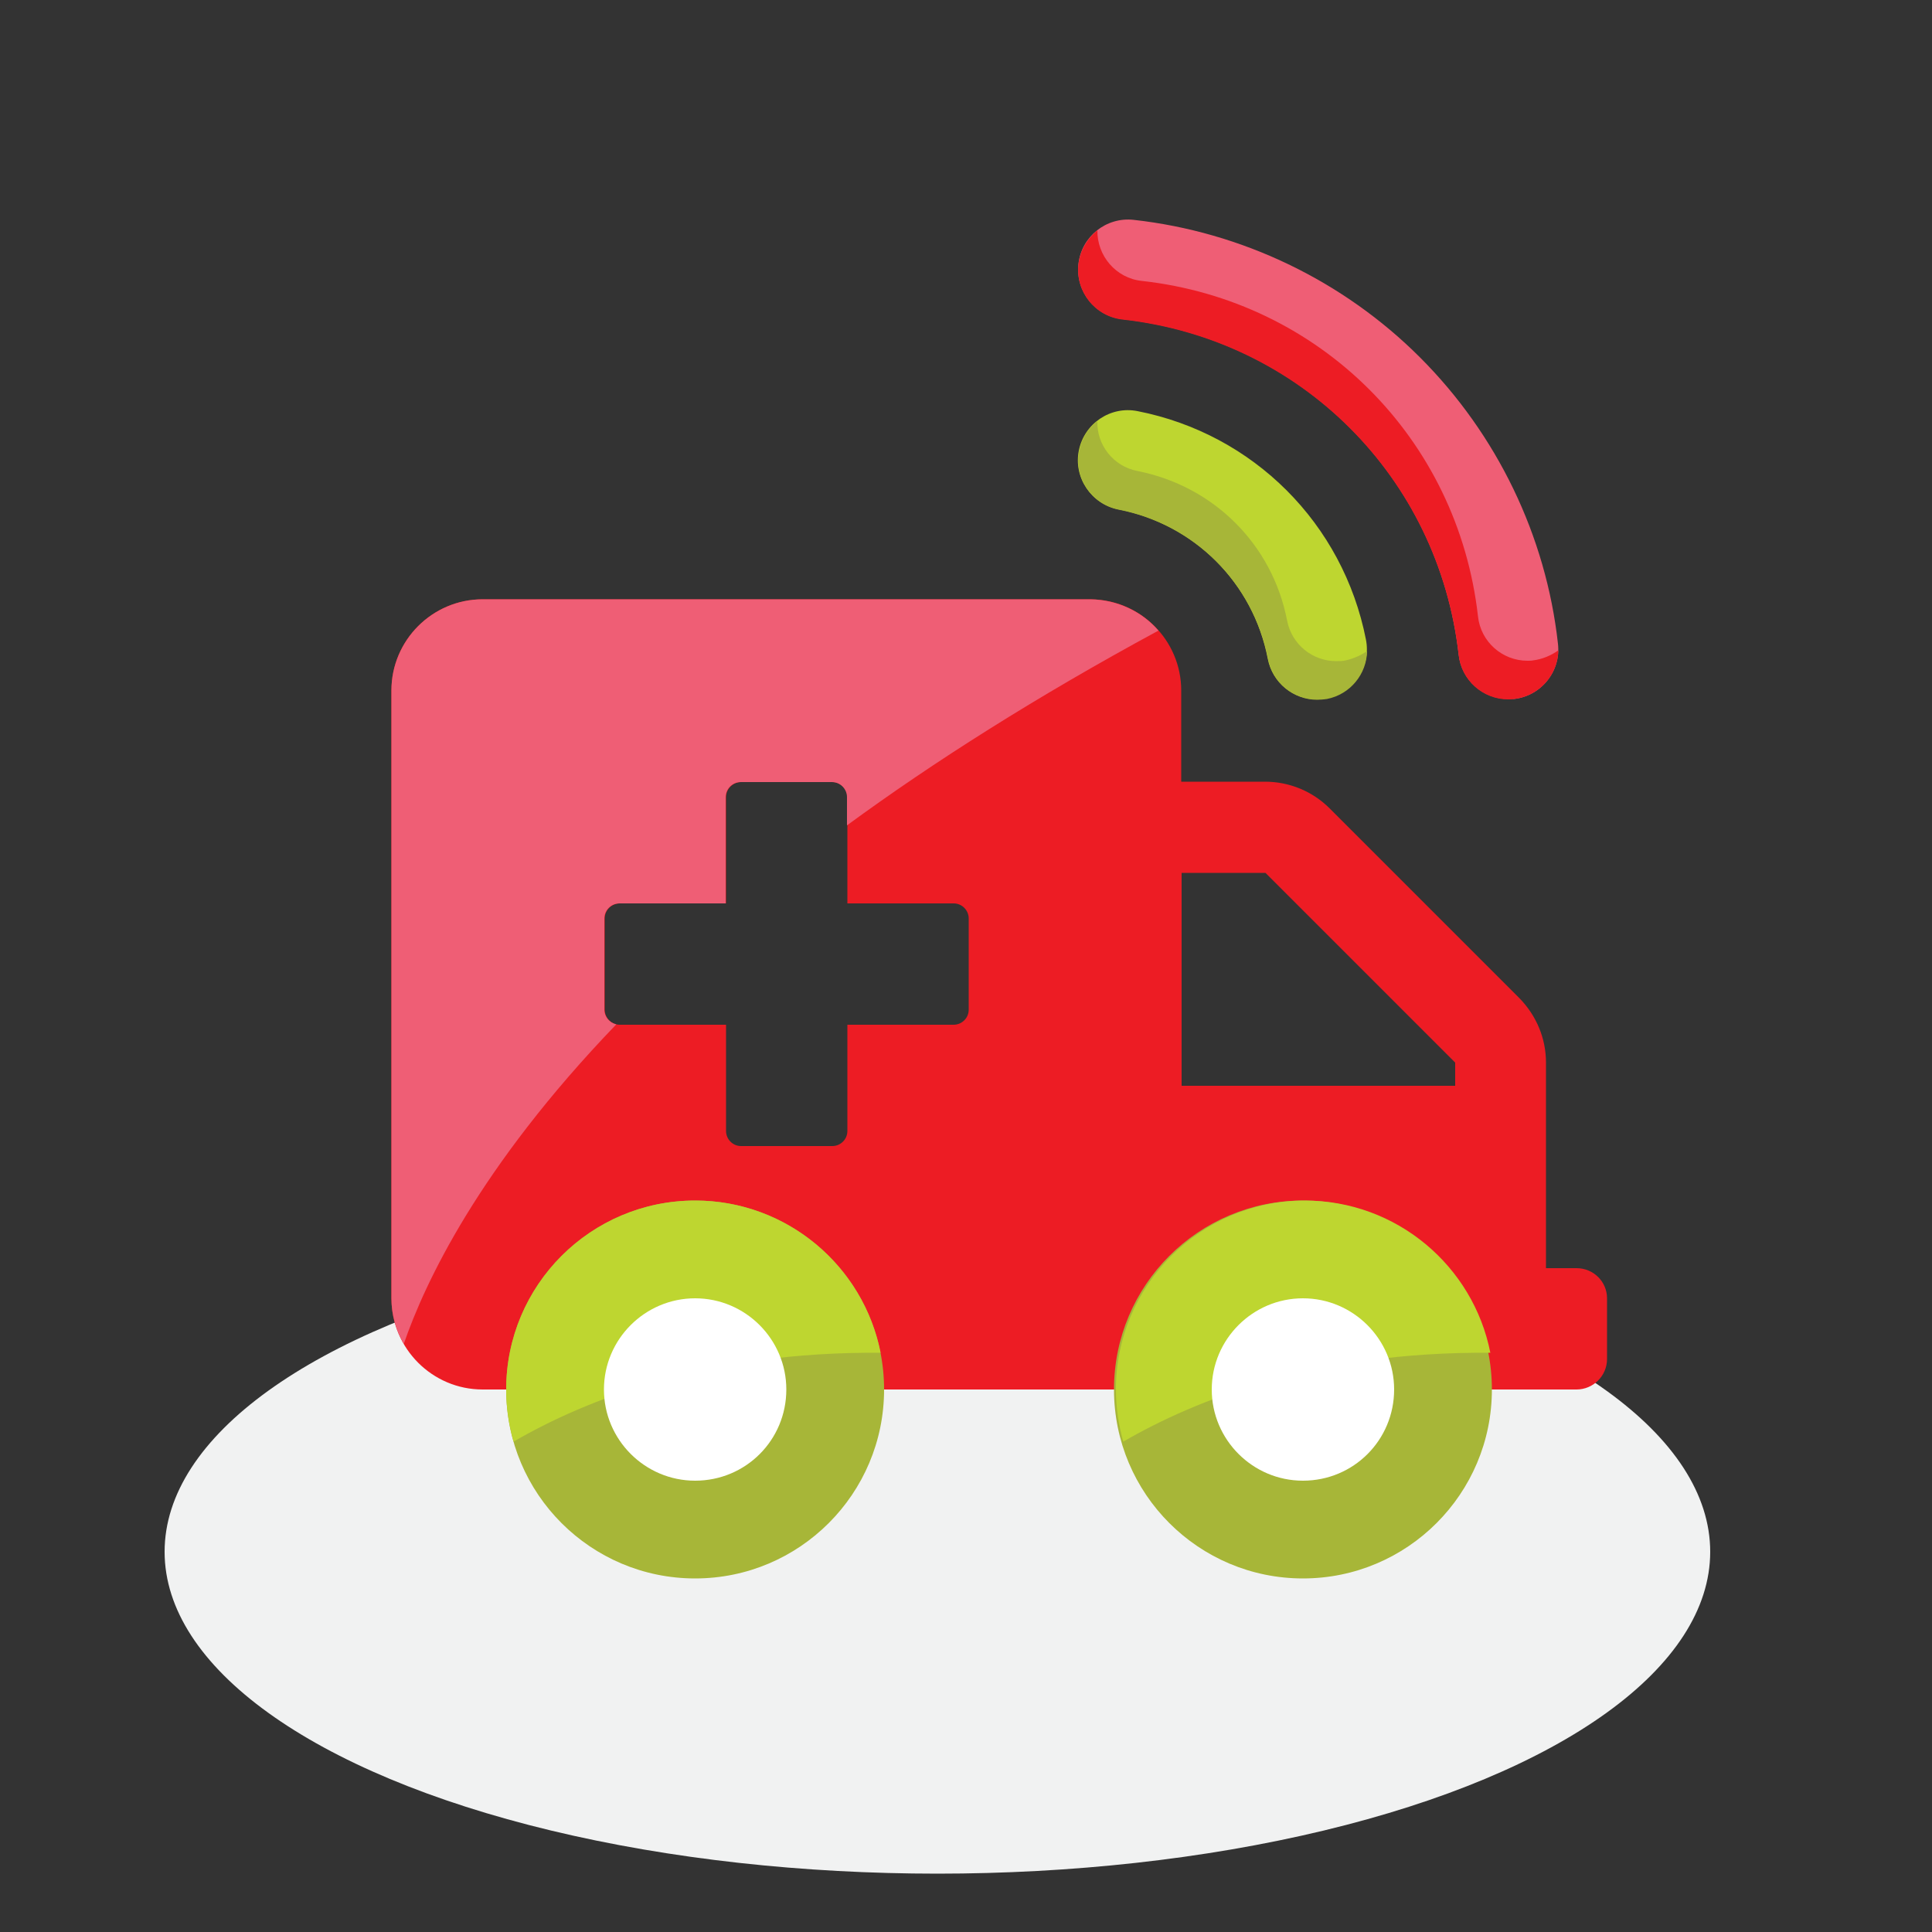
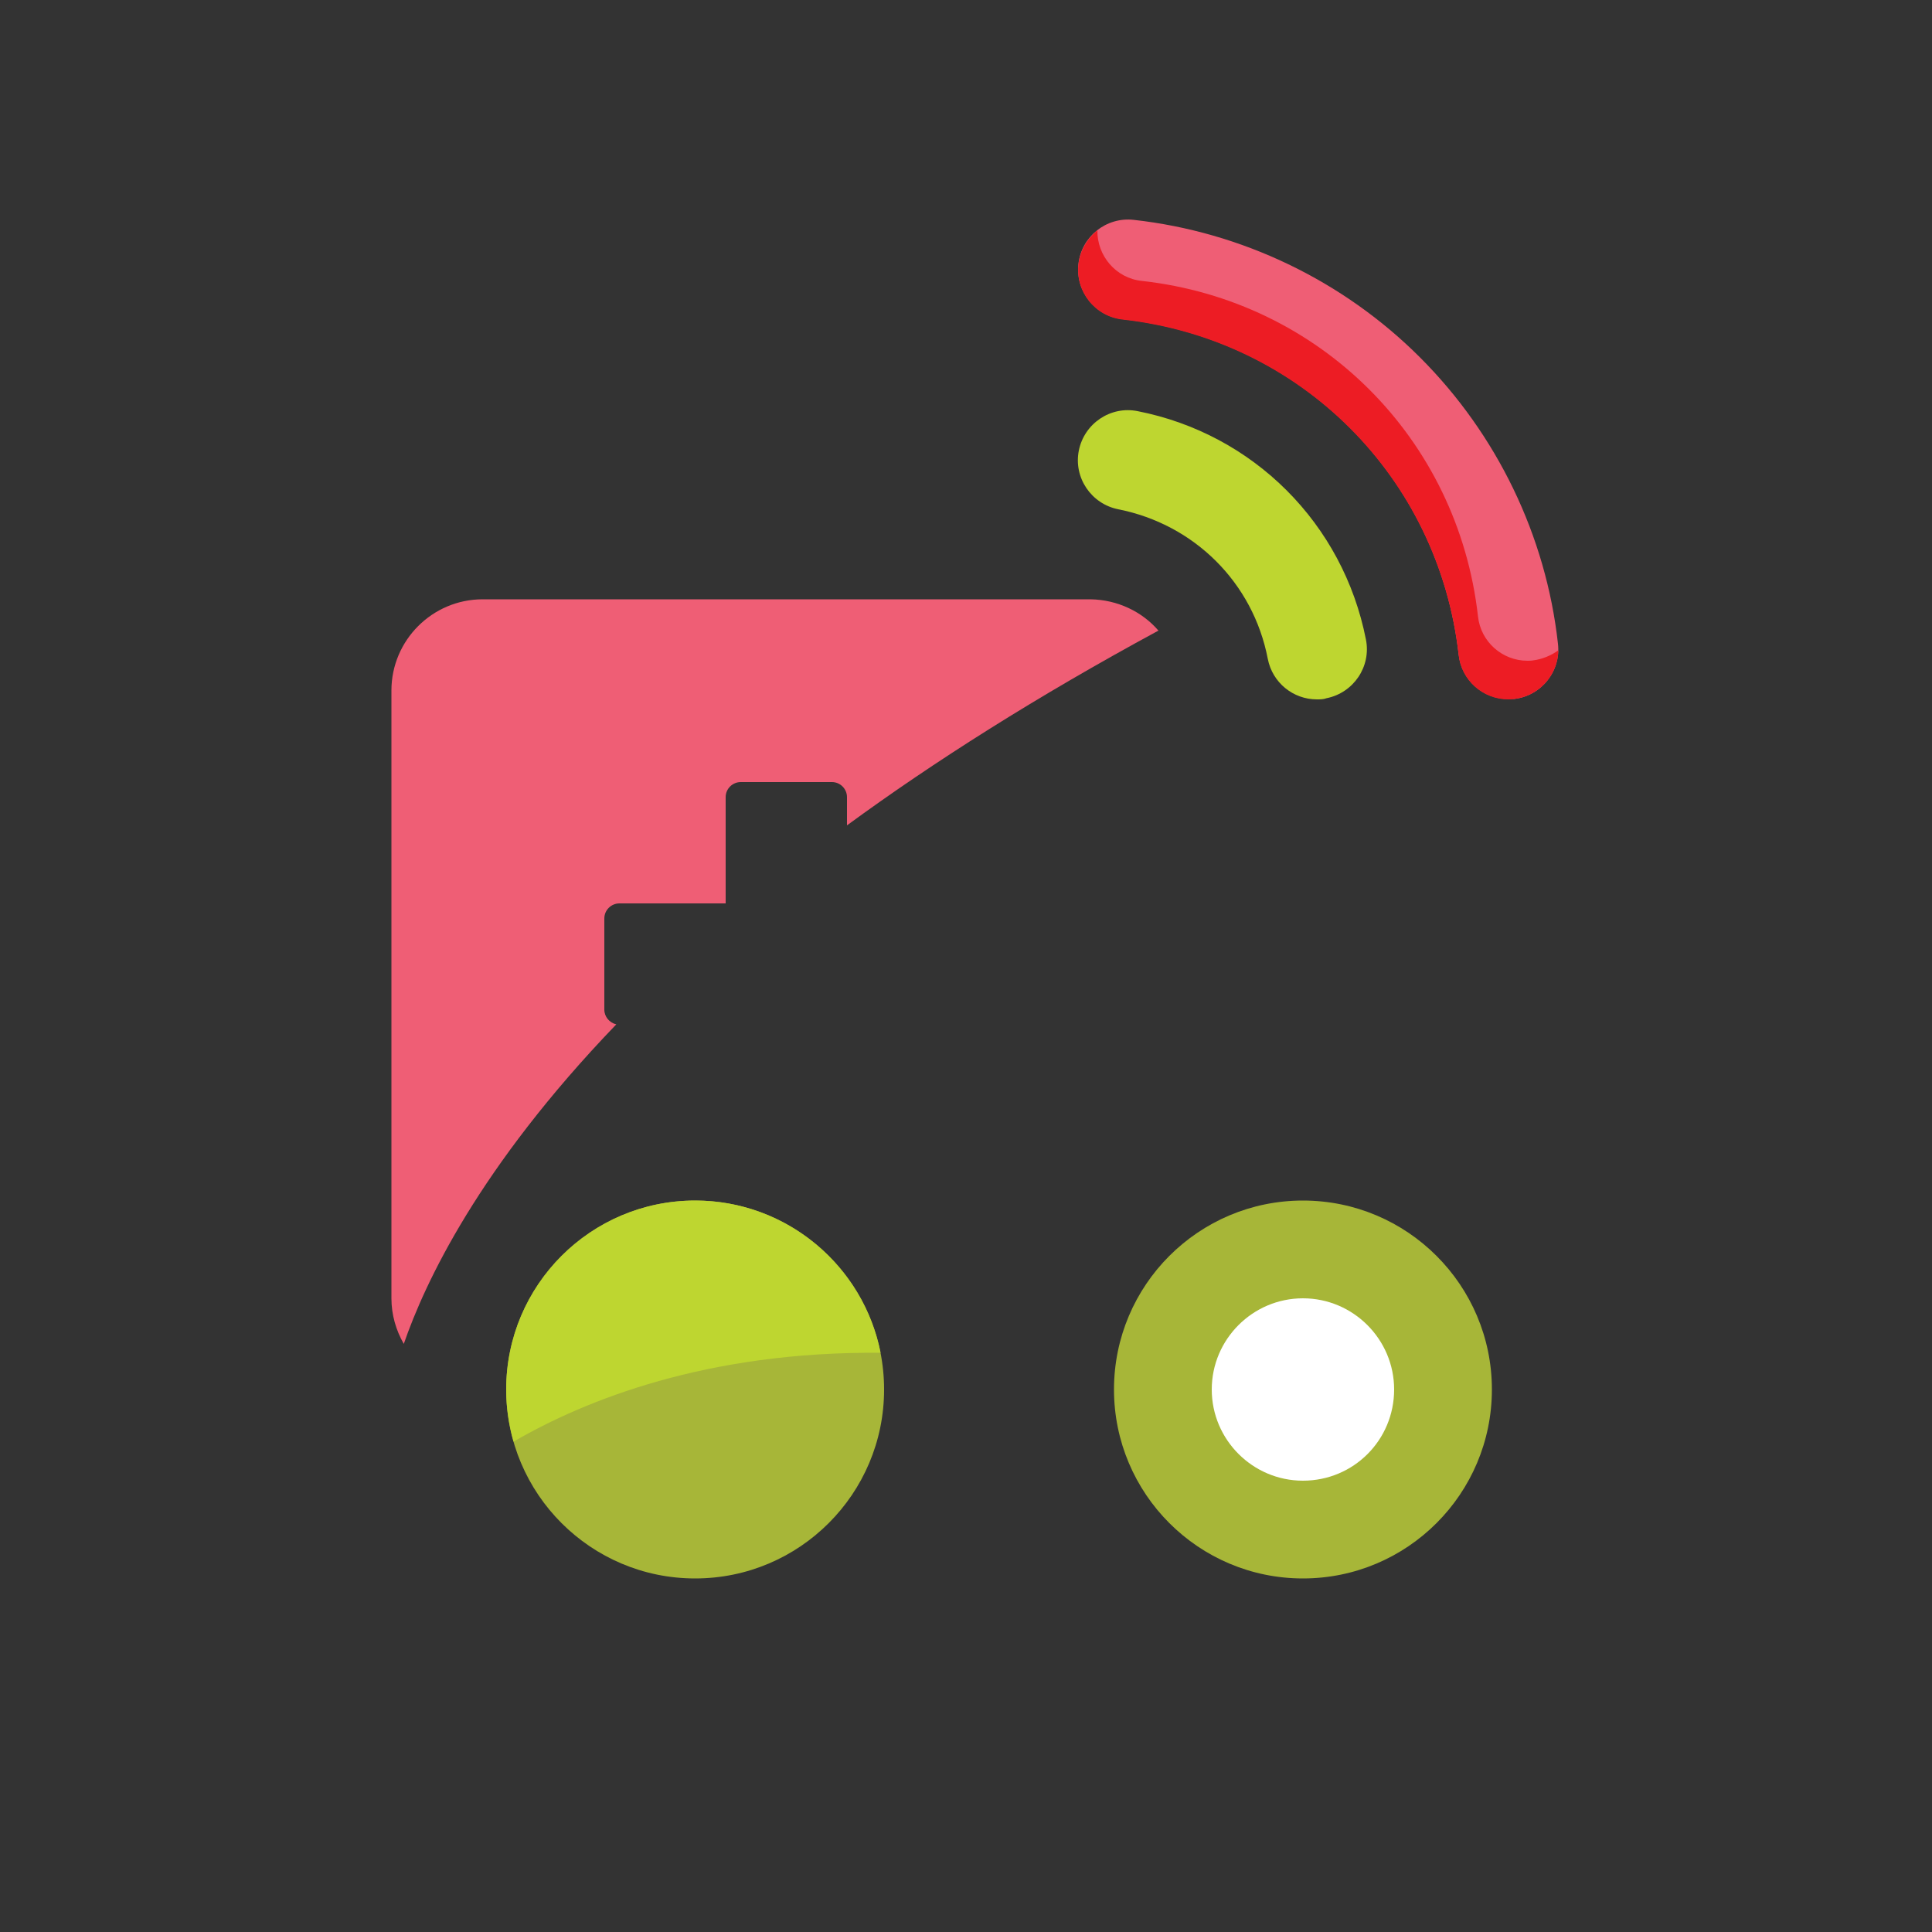
<svg xmlns="http://www.w3.org/2000/svg" version="1.1" id="Layer_1" x="0px" y="0px" viewBox="0 0 500 500" style="enable-background:new 0 0 500 500;" xml:space="preserve">
  <rect x="0" y="0" width="500" height="500" fill="#333333" stroke="none" />
  <style type="text/css">.st0{fill:#ED1C24;}
	.st1{fill:#FFFFFF;}
	.st2{fill:#F9F9FA;}
	.st3{fill:#FFF9DA;}
	.st4{fill:#FDE7DD;}
	.st5{fill:#D8CEA5;}
	.st6{fill:#EF5E75;}
	.st7{fill:#E8E0BF;}
	.st8{fill:#FBDDEA;}
	.st9{fill:#E5BED1;}
	.st10{fill:url(#SVGID_1_);}
	.st11{fill:#D1D3D4;}
	.st12{fill:#A7B638;}
	.st13{fill:#BED630;}
	.st14{fill:url(#SVGID_00000155117207747670770980000008456577858356755374_);}
	.st15{fill:url(#SVGID_00000088845797494619888220000014581735327890752422_);}
	.st16{fill:#F1F2F2;}
	.st17{fill:#ECF5EB;}
	.st18{fill:#54B948;}
	.st19{fill:#D7DF23;}
	.st20{fill:#1F9246;}
	.st21{enable-background:new    ;}
	.st22{opacity:0.6;fill:#22AA4A;}
	.st23{fill:#AD5D26;}
	.st24{fill:#90C73E;}
	.st25{fill:#AED255;}
	.st26{fill:url(#SVGID_00000098935429458132151010000005528429005757073834_);}
	.st27{opacity:0.6;fill:#6FB744;}
	.st28{fill:#EDF6E8;}
	.st29{fill:none;stroke:#96D0A2;}
	.st30{clip-path:url(#SVGID_00000026122988127838362200000013393164911867079569_);}
	.st31{fill:#FEEBEB;}
	.st32{fill:#F27072;}
	.st33{fill:#BA83BA;}
	.st34{fill:url(#SVGID_00000170239906607898401170000015197614676486023603_);}
	.st35{fill:#9E1E34;}
	.st36{fill:url(#SVGID_00000049920977585499434990000003651926981045693331_);}
	.st37{fill:#229045;}
	.st38{fill:url(#SVGID_00000158733180638683402680000002077513835472185020_);}
	.st39{fill:#989898;}
	.st40{fill:url(#SVGID_00000007404834395828602570000010305543976245902775_);}
	.st41{fill:#CCCCCC;}
	.st42{fill:#ECC41C;}
	.st43{fill:url(#Path_12_00000009568949807441364620000014037810140107744395_);}
	.st44{fill:url(#Path_12_00000047745923104923605470000000891415788219445399_);}
	.st45{fill:#C2C2C2;}
	.st46{fill:url(#Path_12_00000086680333589932173380000001747525286992878487_);}
	.st47{fill:url(#Path_12_00000156574196847096640060000015008274211471283608_);}
	.st48{fill:url(#Path_12_00000178168066561738104470000009741699756150286001_);}
	.st49{fill:#EC2227;}
	.st50{fill:url(#Path_12_00000142882625617002072180000005853574706153367970_);}
	.st51{fill:url(#Path_12_00000159432011298666636680000015359061877538025355_);}
	.st52{fill:url(#SVGID_00000094599147887382772860000014586950655600804738_);}
	.st53{fill:url(#SVGID_00000050659001984642638980000003406975500475390866_);}
	.st54{fill:url(#SVGID_00000178166462277181805000000006521388227028769683_);}
	.st55{fill:url(#SVGID_00000178900013119931736330000007015135506343535239_);}
	.st56{fill:url(#SVGID_00000018208152114974939910000002780602218224205956_);}
	.st57{fill:url(#SVGID_00000096025356954219345740000005581537340871476156_);}
	.st58{fill:url(#SVGID_00000154397278853785869070000018276033110646115253_);}
	.st59{fill:url(#SVGID_00000147906779173419099270000006748669617140534671_);}
	.st60{fill:url(#SVGID_00000081631070824039797860000005826083507193146028_);}
	.st61{fill:url(#SVGID_00000002352304920197813130000001648458567256100282_);}
	.st62{fill:url(#SVGID_00000092437304259063592860000016804694737373491617_);}
	.st63{fill:url(#SVGID_00000163063561073882786750000001546526423370052994_);}
	.st64{fill:url(#SVGID_00000111908050926752396590000015153530244648996010_);}
	.st65{fill:url(#SVGID_00000127013612601244681220000008657312991639219589_);}
	.st66{fill:url(#SVGID_00000065795679328614507120000016544332615352257186_);}
	.st67{fill:url(#SVGID_00000071518245386042174890000006820509070157929608_);}
	.st68{fill:url(#SVGID_00000150790500656564930060000014007370579716863911_);}
	.st69{fill:url(#SVGID_00000109748540302389898560000000015971575941062839_);}
	.st70{fill:url(#SVGID_00000177467277303555483760000014033103674975041465_);}
	.st71{fill:url(#SVGID_00000080905642859423564370000014298736635409715360_);}
	.st72{fill:url(#SVGID_00000147208208694671353780000017527687306522180747_);}
	.st73{fill:url(#SVGID_00000173868941895942901150000001467503008477332407_);}
	.st74{fill:url(#SVGID_00000029016104570705888530000009349753030397030037_);}
	.st75{fill:url(#SVGID_00000071534413736148636570000006405064892653662109_);}
	.st76{fill:url(#SVGID_00000057126459231369486160000007396036299154304178_);}
	.st77{fill:#E6E7E8;}
	.st78{fill:#90BE3E;}
	.st79{fill:none;stroke:#089748;stroke-miterlimit:10;}
	.st80{fill:none;}
	.st81{fill:#A61D35;}
	.st82{fill:#B8D033;}
	.st83{fill:url(#SVGID_00000101092757791271200800000015451031109957262238_);}
	.st84{fill:url(#SVGID_00000023959154371236680330000002614250495875921852_);}
	.st85{fill:url(#SVGID_00000034781383248367710210000016093868943568252599_);}
	.st86{fill:#7EC683;}
	.st87{fill:#A01F34;}
	.st88{fill:#555962;}
	
		.st89{clip-path:url(#SVGID_00000080927021633745550570000002507699392278823079_);fill:url(#SVGID_00000053524334735500139570000003108784393146131357_);}
	.st90{clip-path:url(#SVGID_00000028293465765392031030000003033436881903410070_);}
	.st91{clip-path:url(#SVGID_00000065060559870042428870000010902631467722406301_);}
	
		.st92{clip-path:url(#SVGID_00000161601336149676741040000018080910306331907510_);fill:url(#SVGID_00000183939470028385397750000005914085996902650814_);}
	
		.st93{clip-path:url(#SVGID_00000049904540304292867830000005468343948777496496_);fill:url(#SVGID_00000042695498226626496240000013053142432359079838_);}
	
		.st94{clip-path:url(#SVGID_00000149375279610816559710000014350642412735960198_);fill:url(#SVGID_00000042009902298969438460000007681725435485018508_);}
	.st95{fill:#A12134;}
	
		.st96{clip-path:url(#SVGID_00000131331836579156947210000014829404642437904548_);fill:url(#SVGID_00000098902399404530879130000000570040742686106498_);}
	
		.st97{clip-path:url(#SVGID_00000018922409280953948370000005039431827799435708_);fill:url(#SVGID_00000065782929344008270000000002615393258783066520_);}
	
		.st98{clip-path:url(#SVGID_00000080885631007188995350000000204763847029143957_);fill:url(#SVGID_00000058557003814112096770000012765819098523806891_);}
	.st99{clip-path:url(#SVGID_00000023996452062053848200000006883369375078953600_);}
	.st100{clip-path:url(#SVGID_00000032620911744468391460000013121122574302333851_);}
	
		.st101{clip-path:url(#SVGID_00000008125741581836162010000013526637318591911590_);fill:url(#SVGID_00000170991747755704095370000015413332480650022317_);}
	
		.st102{clip-path:url(#SVGID_00000031920359490470398110000012008042694132252301_);fill:url(#SVGID_00000075161165566094963990000001822366148201370776_);}
	
		.st103{clip-path:url(#SVGID_00000056401692951234255840000005835082125917717668_);fill:url(#SVGID_00000116229340026715244910000009447568265992215983_);}
	
		.st104{clip-path:url(#SVGID_00000031191133301983610780000017440376604103652262_);fill:url(#SVGID_00000131342940715142306180000001475177335268152237_);}
	.st105{clip-path:url(#SVGID_00000124863639039831673250000000019053645691723182_);}
	.st106{clip-path:url(#SVGID_00000008846615337156847390000003261526354641606843_);}
	
		.st107{clip-path:url(#SVGID_00000174595606903051945980000014875947964795716997_);fill:url(#SVGID_00000153664837081114751840000006202441313165590177_);}
	.st108{fill:#B4B4B4;}
	.st109{fill:none;stroke:#F27072;stroke-width:13;stroke-miterlimit:10;}
	.st110{fill:#FFFFFF;stroke:#ED1C24;stroke-width:6;stroke-miterlimit:10;}
	.st111{fill:#FFFFFF;stroke:#ED1C24;stroke-width:10.614;stroke-miterlimit:10;}
	.st112{fill:#1D4C34;}
	.st113{fill:#F1F2F2;stroke:#939598;stroke-width:9;stroke-miterlimit:10;}
	.st114{fill:#2E323B;}
	.st115{fill:#E07C3B;}
	.st116{fill:#FCC29C;}
	.st117{fill:none;stroke:#2E323B;stroke-width:12;stroke-linecap:round;stroke-linejoin:round;stroke-miterlimit:10;}
	.st118{fill:none;stroke:#DA1C5C;stroke-width:8.066;stroke-linecap:round;stroke-linejoin:round;stroke-miterlimit:10;}
	.st119{fill:#EE2A7B;}
	.st120{fill:none;stroke:#E07C3B;stroke-width:7;stroke-linecap:round;stroke-linejoin:round;stroke-miterlimit:10;}
	.st121{fill:none;stroke:#E07C3B;stroke-width:7;stroke-miterlimit:10;}
	.st122{fill:#5A5D63;}
	.st123{fill:#FEF8FB;}
	.st124{clip-path:url(#SVGID_00000158715723074841856870000006095310080928240564_);}
	.st125{fill:none;stroke:#E07C3B;stroke-width:6.02;stroke-miterlimit:10;}
	.st126{fill:#F7941D;}
	.st127{fill:none;stroke:#E07C3B;stroke-width:4.379;stroke-miterlimit:10;}
	.st128{fill:#00A651;}
	.st129{fill:#F4E9BD;}
	.st130{fill:#F26522;}
	.st131{fill:#FBB040;}
	.st132{fill:#603913;}
	.st133{fill:#BDD631;}
	.st134{fill:#EF5A64;}
	.st135{fill:#B4D270;}
	.st136{fill:#381213;}
	.st137{fill:#F7EBEB;}
	.st138{fill:#EAD8D8;}
	.st139{fill:#D1E4CE;}
	.st140{fill:#7A1315;}
	.st141{fill:#81AA40;}
	.st142{fill:#D9EAD6;}
	.st143{fill:#5F692D;}
	.st144{fill:#ADBC37;}
	.st145{fill:url(#SVGID_00000121258582529695050390000011011506777107978904_);}
	.st146{fill:#D61D72;}
	.st147{fill:#FDE8F1;}
	.st148{fill:#F7ECEB;}
	.st149{fill:#EAB8B5;}
	.st150{fill:#EFCBC7;}
	.st151{fill:#F4DEDB;}
	.st152{fill:url(#SVGID_00000002370505790914321230000016889245137780203917_);}
	.st153{fill:#F1D9E5;}
	.st154{fill:url(#SVGID_00000168832178573019903540000006395905912239614609_);}
	.st155{fill:#808285;}
	.st156{fill:#F2B28E;}
	.st157{fill:#F1E9C8;}
	.st158{fill:#E8DEB5;}
	.st159{fill:none;stroke:#FFFFFF;stroke-width:12;stroke-miterlimit:10;}
	.st160{fill:#2DB34A;}
	.st161{fill:#FBF5AE;}
	.st162{fill:#EECBDF;}
	.st163{fill:#CE4E67;}
	.st164{fill:#C193B0;}
	.st165{fill:#779B3E;}
	.st166{fill:#B39730;}
	.st167{fill:#B39730;stroke:#707071;}
	.st168{fill:url(#SVGID_00000132769246989340038790000001204009219081104824_);}
	.st169{fill:none;stroke:#E07C3B;stroke-width:2.309;stroke-miterlimit:10;}
	.st170{fill:#24A049;}
	.st171{fill:#AB1E32;}
	.st172{fill:#FCD7DA;}
	.st173{fill:#009A4C;}
	.st174{fill:#D4EBDA;}
	.st175{fill:url(#SVGID_00000078741147183706642680000013162387410365196735_);}
	.st176{fill:url(#SVGID_00000179640943614751591550000015485164232215551408_);}
	.st177{fill:#FBD7DF;}
	.st178{fill:#EAACBC;}
	.st179{fill:#F2F4F5;}
	.st180{fill:none;stroke:#FFFFFF;stroke-width:6.456;stroke-miterlimit:10;}
	.st181{fill:#FBF8FA;}
	.st182{fill:#F0EFEF;}
	
		.st183{clip-path:url(#SVGID_00000147912900170315955980000016039298227197937834_);fill:url(#SVGID_00000139288601969380017130000001115641803499711678_);}
	
		.st184{clip-path:url(#SVGID_00000138548797653111831470000014668586350484837270_);fill:url(#SVGID_00000055694845626515567910000015637944096414979503_);}
	
		.st185{clip-path:url(#SVGID_00000029756401609868921500000011589932962863559816_);fill:url(#SVGID_00000039851516717060044400000009834767038066556037_);}
	.st186{clip-path:url(#SVGID_00000002378813293227544160000010992424371960684674_);}
	.st187{clip-path:url(#SVGID_00000087408191499977183260000000274300581372020370_);}
	
		.st188{clip-path:url(#SVGID_00000050636309293534778980000007609093201223656085_);fill:url(#SVGID_00000078736321258144905970000018410913059473225866_);}
	.st189{fill:#BCBEC0;}
	.st190{fill:none;stroke:#ED1C24;stroke-width:8.367;stroke-miterlimit:10;}
	.st191{fill:#F1F2F2;stroke:#D1D3D4;stroke-width:0.697;stroke-miterlimit:10;}
	
		.st192{clip-path:url(#SVGID_00000036215590890097746050000013994005931352708495_);fill:url(#SVGID_00000115510906518463979010000016880698548956241078_);}
	
		.st193{clip-path:url(#SVGID_00000106825794381036824470000016739994444504022186_);fill:url(#SVGID_00000101816222313949299990000018407626921505935523_);}
	
		.st194{clip-path:url(#SVGID_00000093149676688354266640000005995477891814424964_);fill:url(#SVGID_00000024722023154337313940000006184172070006446768_);}
	.st195{clip-path:url(#SVGID_00000134224252834691290980000018132856715501764239_);}
	.st196{clip-path:url(#SVGID_00000027598404807675986200000004910749734962288257_);}
	
		.st197{clip-path:url(#SVGID_00000084506240853351299200000012421121073942940044_);fill:url(#SVGID_00000103960137228397272420000015941977086035730060_);}
	
		.st198{clip-path:url(#SVGID_00000047060134794223385290000010493534193200450950_);fill:url(#SVGID_00000164472281133526777000000013184332233343078279_);}
	
		.st199{clip-path:url(#SVGID_00000134246138485582882010000006838883734965979538_);fill:url(#SVGID_00000171693858816088131140000009296985310033263531_);}
	
		.st200{clip-path:url(#SVGID_00000048473459383668258380000010349681258903295622_);fill:url(#SVGID_00000116938013420305484740000008372411389109142945_);}
	.st201{clip-path:url(#SVGID_00000155840536340824758850000003419003639251914403_);}
	.st202{clip-path:url(#SVGID_00000021830827685062945440000016995016025280220348_);}
	
		.st203{clip-path:url(#SVGID_00000119117147465796114350000008774672619342535056_);fill:url(#SVGID_00000111152325996211057380000010066415373436862081_);}
	.st204{fill:#BCBEC0;stroke:#D1D3D4;stroke-width:0.697;stroke-miterlimit:10;}
	
		.st205{clip-path:url(#SVGID_00000072967995278301328920000008974807429682877887_);fill:url(#SVGID_00000180351378776938502460000005629266595655837573_);}
	
		.st206{clip-path:url(#SVGID_00000157286261712860857380000004202240615688292230_);fill:url(#SVGID_00000163793050071471771110000006075959205551354250_);}
	
		.st207{clip-path:url(#SVGID_00000065793322929474016050000003733108424914360253_);fill:url(#SVGID_00000156568951413198881370000003646165974513834906_);}
	.st208{clip-path:url(#SVGID_00000011025257983916977670000005607816882952705920_);}
	.st209{clip-path:url(#SVGID_00000106134808080423059560000011293411509234638736_);}
	
		.st210{clip-path:url(#SVGID_00000031903192438055566850000008778978209659270833_);fill:url(#SVGID_00000060745397373235681460000009641688149170537406_);}
	
		.st211{clip-path:url(#SVGID_00000055684588759857458470000002791911954582260641_);fill:url(#SVGID_00000176010103117148430150000014200664533750519231_);}
	
		.st212{clip-path:url(#SVGID_00000029023220663701086920000011646378894841294761_);fill:url(#SVGID_00000099639997111387253960000011626093999425480110_);}
	
		.st213{clip-path:url(#SVGID_00000146481468071402807800000003517680657165456781_);fill:url(#SVGID_00000075877204189256927700000004064610928928335036_);}
	.st214{clip-path:url(#SVGID_00000036252551215458592000000013165774232434644373_);}
	.st215{clip-path:url(#SVGID_00000170966780888199764950000011101153257450505398_);}
	
		.st216{clip-path:url(#SVGID_00000062904550931907638560000006116173872503390339_);fill:url(#SVGID_00000012446145221827906610000010609657596903615931_);}
	.st217{fill:#C41E65;}
	.st218{fill:#C2B59B;}
	.st219{fill:#939598;}
	.st220{fill:#844270;}
	.st221{fill:#7B90AE;}
	.st222{fill:#A7A9AC;}
	.st223{fill:#58595B;}
	
		.st224{clip-path:url(#SVGID_00000132088663419709385420000016498739277333340822_);fill:url(#SVGID_00000148661074984779022890000012264822802953084579_);}
	.st225{clip-path:url(#SVGID_00000170984793977753136410000016203751173044886170_);}
	.st226{clip-path:url(#SVGID_00000000945129134819642460000000790530851023837349_);}
	
		.st227{clip-path:url(#SVGID_00000163068136319719014260000018280194291303676842_);fill:url(#SVGID_00000034796315695944814320000010516458285479519913_);}
	
		.st228{clip-path:url(#SVGID_00000111160598297755325100000012620344756405852843_);fill:url(#SVGID_00000138531333303287990060000010552867092070180758_);}
	
		.st229{clip-path:url(#SVGID_00000108305879009908413490000012965479974713296537_);fill:url(#SVGID_00000118359587476107924620000001763923606174023849_);}
	.st230{fill:#EBEBEB;}
	.st231{fill:#FAC9D4;}
	.st232{fill:#F7BACA;}
	.st233{fill:#FCDEE6;}
	
		.st234{clip-path:url(#SVGID_00000164480073590326637360000002220307897123064752_);fill:url(#SVGID_00000161618327429944203420000006806450136936428983_);}
	
		.st235{clip-path:url(#SVGID_00000095319553615918900840000017577744850173087676_);fill:url(#SVGID_00000052086795065503501920000003269251069318419080_);}
	
		.st236{clip-path:url(#SVGID_00000081644233815581804230000002645869373046371507_);fill:url(#SVGID_00000088121108304642814870000006352406479039993010_);}
	.st237{clip-path:url(#SVGID_00000048463401289159129410000008145308171471125431_);}
	.st238{clip-path:url(#SVGID_00000073722370798570395440000006166379570193279394_);}
	
		.st239{clip-path:url(#SVGID_00000155846681422929986040000012408119623900378782_);fill:url(#SVGID_00000174579894695344430800000016323804214505773696_);}
	
		.st240{clip-path:url(#SVGID_00000101083107197464752840000015494132842885195648_);fill:url(#SVGID_00000021090357908908392960000012330674399629550728_);}
	
		.st241{clip-path:url(#SVGID_00000101102632339665161880000002470680168048828826_);fill:url(#SVGID_00000011748351191997570940000003396470182923192967_);}
	
		.st242{clip-path:url(#SVGID_00000178892827724911791670000011607767963989739906_);fill:url(#SVGID_00000111872001711094721050000012663976551958805676_);}
	.st243{clip-path:url(#SVGID_00000172417646555110096320000004138918067151647927_);}
	.st244{clip-path:url(#SVGID_00000166657216753371783460000010129810952472074430_);}
	
		.st245{clip-path:url(#SVGID_00000077292429328343961450000014988026115738481562_);fill:url(#SVGID_00000036939412187914583420000010304982772877636786_);}
	
		.st246{clip-path:url(#SVGID_00000031202668772290024170000015019339562713845633_);fill:url(#SVGID_00000058585184549379126480000005987178506431860635_);}
	
		.st247{clip-path:url(#SVGID_00000179620035948467403640000009683628367492724926_);fill:url(#SVGID_00000161608303215202963540000012675857305908028597_);}
	
		.st248{clip-path:url(#SVGID_00000129200799691732013730000005171430434697799827_);fill:url(#SVGID_00000135676498190089420980000013524723249505788555_);}
	.st249{clip-path:url(#SVGID_00000092447604539522241220000007133724262406402448_);}
	.st250{clip-path:url(#SVGID_00000076570046406820544370000002556900537576146819_);}
	
		.st251{clip-path:url(#SVGID_00000054240702040458787340000008442789276316391856_);fill:url(#SVGID_00000049944426594173798730000012682631906097703605_);}
	
		.st252{clip-path:url(#SVGID_00000027597422157592925660000005264440264391568044_);fill:url(#SVGID_00000176745866219046696020000012023006078777298573_);}
	
		.st253{clip-path:url(#SVGID_00000152264554515008745900000014704957976649179315_);fill:url(#SVGID_00000036215780626094297890000009181286900921844364_);}
	
		.st254{clip-path:url(#SVGID_00000158724986817906673760000008250092217447081398_);fill:url(#SVGID_00000040552715306782636790000000418914532612727960_);}
	.st255{clip-path:url(#SVGID_00000136413500557458840560000013343804947077010838_);}
	.st256{clip-path:url(#SVGID_00000059278388406423743370000011441556796059763366_);}
	
		.st257{clip-path:url(#SVGID_00000030472235464670723610000016882596037970970551_);fill:url(#SVGID_00000061472833553462354350000001079398179549931920_);}
	.st258{fill:#EAC3CD;}
	.st259{fill:#E9D2C7;}
	
		.st260{clip-path:url(#SVGID_00000132076011445733281670000006051268436295185293_);fill:url(#SVGID_00000147202278857982750090000015368059004133262987_);}
	
		.st261{clip-path:url(#SVGID_00000002355386490822514130000009313371131039436162_);fill:url(#SVGID_00000029004065839503396020000015603569574846491520_);}
	
		.st262{clip-path:url(#SVGID_00000001664574165088254760000003588545076782458282_);fill:url(#SVGID_00000159441762047177984520000017078722144145746609_);}
	.st263{clip-path:url(#SVGID_00000103964622526480008810000017000115062925617848_);}
	.st264{clip-path:url(#SVGID_00000075877290683613657630000009966621692519937154_);}
	
		.st265{clip-path:url(#SVGID_00000087411217660549400220000004031380071059317896_);fill:url(#SVGID_00000044157678146703857390000002157321831271000991_);}
	.st266{fill:#BCBEC0;stroke:#D1D3D4;stroke-width:0.465;stroke-miterlimit:10;}
	
		.st267{clip-path:url(#SVGID_00000150802342164440929600000012515631356360876701_);fill:url(#SVGID_00000173878985005066448530000011070123364207326108_);}
	
		.st268{clip-path:url(#SVGID_00000002367214148502899590000001788933098557355198_);fill:url(#SVGID_00000011030197242897595860000007582234146820519560_);}
	
		.st269{clip-path:url(#SVGID_00000060020041831567027010000007966398975939246981_);fill:url(#SVGID_00000110459383120615075970000006306137104191872175_);}
	.st270{clip-path:url(#SVGID_00000003827907062171171950000007495429010649344693_);}
	.st271{clip-path:url(#SVGID_00000165925973262412341500000007436456441580103594_);}
	
		.st272{clip-path:url(#SVGID_00000007410081004241935810000012877910837938403734_);fill:url(#SVGID_00000011730393645525257860000009266628763387671951_);}
	.st273{fill:#B21E37;}
	.st274{fill:#D1D3D4;stroke:#D1D3D4;stroke-miterlimit:10;}
	
		.st275{clip-path:url(#SVGID_00000181045365291971168360000016178163209346855070_);fill:url(#SVGID_00000181791158861914112800000006187056173365845139_);}
	
		.st276{clip-path:url(#SVGID_00000103969226482831790890000000316595485724912809_);fill:url(#SVGID_00000096744822824652970640000008300776971582584985_);}
	
		.st277{clip-path:url(#SVGID_00000155849501751932755260000012837651241099584439_);fill:url(#SVGID_00000145755894561549819740000009515881159063701401_);}
	.st278{clip-path:url(#SVGID_00000075850192878952543470000017359579686928881287_);}
	.st279{clip-path:url(#SVGID_00000074444460372494597710000006677669763481319592_);}
	
		.st280{clip-path:url(#SVGID_00000174566076864361283150000003609223324559027389_);fill:url(#SVGID_00000079447344719216215080000010330678382745198475_);}
	.st281{fill:#BCBEC0;stroke:#D1D3D4;stroke-width:0.259;stroke-miterlimit:10;}
	
		.st282{clip-path:url(#SVGID_00000007423148658730044360000011624803016021794996_);fill:url(#SVGID_00000039826132488404695060000009634908746813738380_);}
	
		.st283{clip-path:url(#SVGID_00000090986927156653898010000011912587001173979804_);fill:url(#SVGID_00000105413248003108234070000000697121672611555205_);}
	
		.st284{clip-path:url(#SVGID_00000037690294438572336190000014488028793836289425_);fill:url(#SVGID_00000160177599917511011630000016425461239435249794_);}
	.st285{clip-path:url(#SVGID_00000052799115622425886720000011474845192227310726_);}
	.st286{clip-path:url(#SVGID_00000052068524228657630050000004995459400834979774_);}
	
		.st287{clip-path:url(#SVGID_00000159434654000209589840000002686104854068242366_);fill:url(#SVGID_00000157266993359637713960000008434778670482410883_);}
	
		.st288{clip-path:url(#SVGID_00000000945340242646637740000000124685501979149471_);fill:url(#SVGID_00000103983453175310025330000018372222197442663828_);}
	
		.st289{clip-path:url(#SVGID_00000062906016469548892790000016022518419296654985_);fill:url(#SVGID_00000003093805030097919960000011089218163801600420_);}
	
		.st290{clip-path:url(#SVGID_00000155133395850930788170000008637497811913169855_);fill:url(#SVGID_00000092417483719146596380000003490773693492711296_);}
	.st291{clip-path:url(#SVGID_00000160905193257502856490000004622935716242557339_);}
	.st292{clip-path:url(#SVGID_00000065761395006292975730000014271656550618110641_);}
	
		.st293{clip-path:url(#SVGID_00000056414363248065695580000012400999535585913514_);fill:url(#SVGID_00000012469985838239130700000002116417939466785153_);}
	
		.st294{clip-path:url(#SVGID_00000085223324104691084220000012141960504489838217_);fill:url(#SVGID_00000052816529495284272130000013114308989795096454_);}
	
		.st295{clip-path:url(#SVGID_00000141446301423223553370000000885604777537083529_);fill:url(#SVGID_00000159472407753008738140000012297515099387421573_);}
	
		.st296{clip-path:url(#SVGID_00000122696111569993091270000002648002273700870841_);fill:url(#SVGID_00000121982555981474607460000000376144474531574158_);}
	.st297{clip-path:url(#SVGID_00000013905362500624755760000007980901927525061808_);}
	.st298{clip-path:url(#SVGID_00000123422988880011511740000015944611211657334450_);}
	
		.st299{clip-path:url(#SVGID_00000078011953932329542800000014899702294893442693_);fill:url(#SVGID_00000111883148001985177550000015496777861548723884_);}
	
		.st300{clip-path:url(#SVGID_00000109743662348572152730000010722007303474488733_);fill:url(#SVGID_00000012450466829818428310000014350895564143863724_);}
	
		.st301{clip-path:url(#SVGID_00000122678316091638529890000003921674232101552801_);fill:url(#SVGID_00000037659948346305721840000004235249426234553257_);}
	
		.st302{clip-path:url(#SVGID_00000147214174594941803600000012124857019805405317_);fill:url(#SVGID_00000056394644557058992300000003137148511549761948_);}
	.st303{clip-path:url(#SVGID_00000022545614267623080150000017470652570064584595_);}
	.st304{clip-path:url(#SVGID_00000121272963484087060210000002975459065134610848_);}
	
		.st305{clip-path:url(#SVGID_00000101800473342169455960000017725955118604112282_);fill:url(#SVGID_00000010993434054462215450000017245852786214567860_);}
	.st306{fill:#BCBEC0;stroke:#D1D3D4;stroke-width:0.29;stroke-miterlimit:10;}
	
		.st307{clip-path:url(#SVGID_00000046339951957049127770000018109359218398723458_);fill:url(#SVGID_00000126307699384516985280000017627379576902123145_);}
	
		.st308{clip-path:url(#SVGID_00000173154688177387331990000004802908246926885823_);fill:url(#SVGID_00000036209052771453187520000015347374678154570128_);}
	
		.st309{clip-path:url(#SVGID_00000017506517533121758260000003938563428458647226_);fill:url(#SVGID_00000181060344821974802300000006218281503878132366_);}
	.st310{clip-path:url(#SVGID_00000130604395511505379540000012763769504958054019_);}
	.st311{clip-path:url(#SVGID_00000163049297116198118010000009076114017005776314_);}
	
		.st312{clip-path:url(#SVGID_00000101813571253075325110000016540462590790628747_);fill:url(#SVGID_00000032639445816197078090000007359164933090743450_);}
	
		.st313{clip-path:url(#SVGID_00000098218477348120975720000011770823424227114148_);fill:url(#SVGID_00000059267489623498343510000005614869803192509616_);}
	
		.st314{clip-path:url(#SVGID_00000130641876787257323930000001849192393194990512_);fill:url(#SVGID_00000078764637466400757380000007188916933756386963_);}
	
		.st315{clip-path:url(#SVGID_00000181789298117528612820000000976542172320013729_);fill:url(#SVGID_00000032635646725464842750000003435863320933214355_);}
	.st316{clip-path:url(#SVGID_00000042005951040135804400000016298600438112196031_);}
	.st317{clip-path:url(#SVGID_00000122715894380281884710000009588427474945187482_);}
	
		.st318{clip-path:url(#SVGID_00000062182716771752175840000005770312014353894803_);fill:url(#SVGID_00000173147662272677843490000006121686041838572949_);}
	
		.st319{clip-path:url(#SVGID_00000138552197195308936120000016467082134324614822_);fill:url(#SVGID_00000072240971469983419140000013541460350059322516_);}
	
		.st320{clip-path:url(#SVGID_00000084493629785695627050000017550867833863915446_);fill:url(#SVGID_00000053541475500102683130000011873666101911052720_);}
	
		.st321{clip-path:url(#SVGID_00000172420234538309476670000000826912526488611229_);fill:url(#SVGID_00000129178966357003972140000005085368774954039441_);}
	.st322{clip-path:url(#SVGID_00000154384779270063533000000005276431889808056981_);}
	.st323{clip-path:url(#SVGID_00000163773992128474437430000013347148500210503842_);}
	
		.st324{clip-path:url(#SVGID_00000003078668948944539200000014383932745591014058_);fill:url(#SVGID_00000046304980520895029660000015989047027409554348_);}
	.st325{fill:#63BEA3;}
	.st326{fill:#9799AC;}
	.st327{fill:#BA69AA;}
	.st328{fill:#E56E73;}
	.st329{fill:#DC7B70;}
	.st330{fill:#D3876C;}
	.st331{fill:#C99267;}
	.st332{fill:#BF9C61;}
	.st333{fill:#B5A558;}
	.st334{fill:#AAAE4F;}
	.st335{fill:#9EB646;}
	.st336{fill:#F2797F;}
	.st337{fill:#F59188;}
	.st338{fill:#F8A992;}
	.st339{fill:#E0C186;}
	.st340{fill:#C7C06F;}
	.st341{fill:#ACBF54;}
	.st342{fill:none;stroke:#BED630;stroke-miterlimit:10;}
	.st343{fill:none;stroke:#BED630;stroke-width:1.267;stroke-miterlimit:10;}
	.st344{fill:none;stroke:#BED630;stroke-width:6;stroke-linecap:round;stroke-miterlimit:10;}
	.st345{fill:none;stroke:#BED630;stroke-width:6.794;stroke-linecap:round;stroke-miterlimit:10;}
	.st346{fill:#FFE300;}
	.st347{fill:#F0E8E2;}
	.st348{fill:#008169;}
	
		.st349{clip-path:url(#SVGID_00000096054650157788477080000002203132950823904171_);fill:url(#SVGID_00000011743191244027350640000012310513385223396491_);}
	.st350{clip-path:url(#SVGID_00000045606242928491930290000013180316751969940625_);}
	.st351{clip-path:url(#SVGID_00000002365910061981603140000017320100659242668195_);}
	
		.st352{clip-path:url(#SVGID_00000083067031252303913390000008665058651192396447_);fill:url(#SVGID_00000088124479839223942880000004114092029808565382_);}
	
		.st353{clip-path:url(#SVGID_00000026883385190627113300000003888627899967528612_);fill:url(#SVGID_00000132788206625937099340000002531260953243177866_);}
	
		.st354{clip-path:url(#SVGID_00000039840460542098407600000012931471549661421247_);fill:url(#SVGID_00000178197893526305636340000009669509714319663236_);}
	.st355{fill:#43B75B;}
	.st356{fill:#1C75BC;}
	.st357{clip-path:url(#SVGID_00000020357927470480011650000008933824886406020752_);}
	.st358{clip-path:url(#SVGID_00000081641639399574254470000007603560952332506262_);}
	.st359{fill:#FDEEF2;}
	.st360{fill:#F8F2F5;}
	.st361{opacity:0.6;fill:#EF5E75;}
	.st362{fill:none;stroke:#414042;stroke-miterlimit:10;}
	.st363{fill:none;stroke:#414042;stroke-miterlimit:10;stroke-dasharray:11.855,11.855;}
	.st364{fill:none;stroke:#414042;stroke-miterlimit:10;stroke-dasharray:12.109,12.109;}
	.st365{fill:none;stroke:#414042;stroke-miterlimit:10;stroke-dasharray:12.141,12.141;}
	.st366{fill:none;stroke:#414042;stroke-miterlimit:10;stroke-dasharray:12.031,12.031;}
	.st367{fill:none;stroke:#414042;stroke-linecap:round;stroke-miterlimit:10;}
	.st368{fill:#414042;}
	.st369{fill:none;stroke:#414042;stroke-miterlimit:10;stroke-dasharray:11.999,11.999;}
	.st370{fill:#464647;}
	.st371{fill:#F79878;}
	.st372{fill:#76716B;}
	.st373{fill:#B3E3FA;stroke:#464647;stroke-width:3;stroke-miterlimit:10;}
	.st374{fill:none;stroke:#000000;stroke-miterlimit:10;}
	.st375{fill:#862428;}
	.st376{fill:#922A31;}
	.st377{fill:#E56657;}
	.st378{fill:none;stroke:#464647;stroke-linecap:round;stroke-miterlimit:10;}
	.st379{opacity:0.4;fill:#FFFFFF;}
	.st380{fill:#317B5F;}
	.st381{fill:#E9676A;}
	.st382{fill:#B1E3FA;}
	.st383{fill:none;stroke:#464647;stroke-width:3;stroke-miterlimit:10;}
	.st384{fill:#D89B79;}
	.st385{fill:#F59878;}
	.st386{fill:none;stroke:#464647;stroke-width:8;stroke-miterlimit:10;}
	.st387{fill:#932A31;}
	.st388{fill:#872428;}
	.st389{fill:#969696;}
	.st390{fill:#5C5A5C;}
	.st391{fill:#E8676A;}
	.st392{fill:#464648;}
	.st393{opacity:0.1;}
	.st394{fill:#FFF9DB;}
	.st395{fill:#FCC39C;}
	.st396{fill:#EF5F75;}
	.st397{fill:none;stroke:#464647;stroke-miterlimit:10;}
	.st398{fill:#D89C79;}
	.st399{fill:#EA4A69;}
	.st400{fill:#9D1C33;}
	.st401{clip-path:url(#SVGID_00000127726973517402810440000005416773257576582301_);}
	.st402{clip-path:url(#SVGID_00000140713639741768972200000015373864774692158651_);}
	.st403{fill:url(#SVGID_00000059287086792832170420000011557177741218837637_);}
	.st404{fill:url(#SVGID_00000029015290595795518720000017625770435967920540_);}
	.st405{fill:url(#SVGID_00000085947599073761790090000002470288697656240526_);}
	.st406{fill:url(#SVGID_00000005230150185429141620000010361922200626400934_);}
	.st407{clip-path:url(#SVGID_00000082361060769462588590000016045053916300365984_);}
	.st408{clip-path:url(#SVGID_00000093159933822483509280000016483833267248254103_);}
	.st409{fill:url(#SVGID_00000090984146632941301130000002093633831697721239_);}
	.st410{fill:url(#SVGID_00000182513776080301617250000017679808324459577763_);}
	.st411{fill:url(#SVGID_00000015349226757197675050000005391237688884897727_);}
	.st412{fill:#D4D2D1;}
	.st413{fill:#DDDBDA;}
	.st414{fill:#CCC8C8;}
	.st415{fill:#B0AEAF;}
	.st416{fill:#E2E2E2;}
	.st417{fill:#BCBCBC;}
	.st418{fill:#FADDE9;}
	.st419{fill:#F2F2F2;}
	.st420{fill:#F7EBEA;}
	.st421{fill:#FCC29B;}
	.st422{fill:#F0B18D;}
	.st423{fill:#D0D2D3;}
	.st424{fill:#4E4E4E;}
	.st425{fill:#F0CBC7;}
	.st426{fill:#DFBCB9;}
	.st427{fill:#F2D6D5;}
	.st428{fill:#EB2127;}
	.st429{fill:#F3E5E6;}
	.st430{opacity:0.3;fill:#FFFFFF;}
	.st431{fill:url(#SVGID_00000100376443788601306840000012736563336241148087_);}
	.st432{clip-path:url(#SVGID_00000022543711949971650790000016628730954811056565_);}
	.st433{fill:url(#SVGID_00000160171551655499628380000001208005991459128993_);}
	.st434{fill:url(#SVGID_00000088832616331789754840000011810968511724176798_);}
	.st435{fill:url(#SVGID_00000085952016679476701460000010231873078807072949_);}
	.st436{fill:#737F84;}
	.st437{fill:url(#SVGID_00000129928403683474209690000015336279010575776672_);}
	.st438{clip-path:url(#SVGID_00000173847943451906303890000004054776214727689145_);}
	.st439{fill:url(#SVGID_00000183219143125360031360000007745070266383400327_);}
	.st440{fill:url(#SVGID_00000153699343095480156660000000427204265988066484_);}
	.st441{fill:url(#SVGID_00000052097147880183868480000007331780049949723525_);}
	.st442{fill:url(#SVGID_00000101803477483023689460000000229061077802857634_);}
	.st443{clip-path:url(#SVGID_00000002347000091027520670000007567666830377670303_);}
	.st444{fill:url(#SVGID_00000128448983904621790470000001572163674147293586_);}
	.st445{fill:url(#SVGID_00000042016279875707015680000008446536025997524637_);}
	.st446{fill:url(#SVGID_00000039838871536470076230000010836802720871821465_);}
	.st447{clip-path:url(#SVGID_00000132045971482032754540000010576213407618425484_);}
	
		.st448{clip-path:url(#SVGID_00000117655536751222740760000000500553728814006701_);fill:url(#SVGID_00000003793973016976248850000010397394569997225379_);}
	
		.st449{clip-path:url(#SVGID_00000158716889028513280650000000934616245809371303_);fill:url(#SVGID_00000083800588743283102680000004195981983307429762_);}
	
		.st450{clip-path:url(#SVGID_00000027585650811272419680000017753126162416300719_);fill:url(#SVGID_00000006669931365454809190000000344344500343233447_);}
	.st451{clip-path:url(#SVGID_00000027571737447556628670000011456048426451804566_);}
	.st452{clip-path:url(#SVGID_00000158020461319718327090000008612357255552487610_);}
	
		.st453{clip-path:url(#SVGID_00000075146081553208879570000000300670253878589313_);fill:url(#SVGID_00000175290841059938707820000009273145477826048415_);}
	.st454{fill:#FFFFFF;stroke:#779B3E;stroke-width:4;stroke-miterlimit:10;}
	.st455{fill:#C2C2C1;}
	.st456{fill:#8B8A8B;}
	
		.st457{clip-path:url(#SVGID_00000013184459257601841490000002500811871842610048_);fill:url(#SVGID_00000016798303707003713160000006885081564139016857_);}
	.st458{clip-path:url(#SVGID_00000039133590611656579180000004044443955509809807_);}
	.st459{clip-path:url(#SVGID_00000084500827109612559660000014915683587172113586_);}
	
		.st460{clip-path:url(#SVGID_00000098900626180786518700000015934377498165462702_);fill:url(#SVGID_00000096775945308821725040000008364805935040580766_);}
	
		.st461{clip-path:url(#SVGID_00000000943671114924882170000012115917278240993212_);fill:url(#SVGID_00000011021941885811816720000000103108503477841285_);}
	
		.st462{clip-path:url(#SVGID_00000170236549592948764310000016746103568238167943_);fill:url(#SVGID_00000082358791301031710230000005498053899432922789_);}
	.st463{fill:none;stroke:#ED1C24;stroke-width:11;stroke-linecap:round;stroke-linejoin:round;stroke-miterlimit:10;}
	
		.st464{clip-path:url(#SVGID_00000150084114340349291580000003524306481035871910_);fill:url(#SVGID_00000134212264397578882200000017103824548572627120_);}
	.st465{clip-path:url(#SVGID_00000003084653015394901990000010013175098485217417_);}
	.st466{clip-path:url(#SVGID_00000147183855587135527490000011218988852375293334_);}
	
		.st467{clip-path:url(#SVGID_00000000196426125008409370000009927653700235439501_);fill:url(#SVGID_00000164480899024454651650000008716897597015274115_);}
	
		.st468{clip-path:url(#SVGID_00000075164222234310299700000011591115876337167501_);fill:url(#SVGID_00000124150202165536840770000006011639053559894719_);}
	
		.st469{clip-path:url(#SVGID_00000115515214039497201920000007051815165077886108_);fill:url(#SVGID_00000132766316872817278630000001148114411124954770_);}
	.st470{opacity:0.2;fill:#010101;enable-background:new    ;}
	.st471{fill:#FBD8C8;}
	.st472{fill:#983895;}
	.st473{opacity:0.15;fill:#010101;enable-background:new    ;}
	.st474{fill:#4A2221;}
	.st475{fill:#272626;}
	.st476{fill:#666666;}
	.st477{fill:#825221;}
	.st478{fill:#F15C22;}
	.st479{opacity:9.000000e-02;fill:#010101;enable-background:new    ;}
	.st480{opacity:0.19;fill:#010101;enable-background:new    ;}
	.st481{clip-path:url(#SVGID_00000034779254559675892960000012125868608686740402_);}
	.st482{fill:#2E3134;}
	.st483{opacity:0.2;fill:#FFFFFF;enable-background:new    ;}
	.st484{fill:#FFCD05;}
	.st485{opacity:0.29;fill:#010101;enable-background:new    ;}
	.st486{opacity:0.11;fill:#010101;enable-background:new    ;}
	.st487{fill:#CD2B27;}
	.st488{opacity:0.3;fill:#FFFFFF;enable-background:new    ;}
	.st489{opacity:0.1;fill:#010101;enable-background:new    ;}
	.st490{fill:#762F16;}
	.st491{fill:#EBA197;}
	.st492{fill:#EFB08C;}
	.st493{fill:#738084;}
	.st494{fill:#F2E8DE;}
	.st495{fill:#05816A;}
	.st496{fill:#616E70;}
	.st497{fill:#F9F7F9;}
	.st498{fill:#32B24A;}
	.st499{fill:url(#SVGID_00000128465420638064032660000012243874673284006327_);}
	.st500{clip-path:url(#SVGID_00000047750238346003513000000009057396531483849897_);}
	.st501{fill:url(#SVGID_00000176761201653614996870000014347944837721941672_);}
	.st502{fill:url(#SVGID_00000157995049368184055000000018240935471835723916_);}
	.st503{fill:url(#SVGID_00000151542874604576348760000015009988618018053026_);}
	.st504{fill:#D3D1D0;}
	.st505{fill:#DCDAD9;}
	.st506{fill:#CBC7C7;}
	.st507{fill:#B0AEAE;}
	.st508{fill:#E1E2E1;}
	.st509{fill:#BCBCBB;}
	.st510{fill:#F8DCE7;}
	.st511{fill:#F5EAE9;}
	.st512{fill:#FCC19A;}
	.st513{fill:#CFD2D3;}
	.st514{fill:#4E4F4F;}
	.st515{fill:#EFCAC7;}
	.st516{fill:#DEBAB8;}
	.st517{fill:#F0EEEE;}
	.st518{fill:#F1D4D3;}
	.st519{fill:#E92429;}
	.st520{fill:#F2E4E4;}
	.st521{fill:url(#SVGID_00000118358264584048988290000018361966149448485272_);}
	.st522{clip-path:url(#SVGID_00000047042591422727520930000001088613391816896161_);}
	.st523{fill:url(#SVGID_00000054955027793119657460000001673724396101440918_);}
	.st524{fill:url(#SVGID_00000062905951303114103960000000088753673826503858_);}
	.st525{fill:url(#SVGID_00000183959593840124736680000016419492491059768980_);}
	.st526{fill:#E08E85;}
	.st527{fill:none;stroke:#E8E0BF;stroke-width:2;stroke-miterlimit:10;}
	.st528{fill:none;stroke:#E8E0BF;stroke-width:2;stroke-miterlimit:10;stroke-dasharray:7.913,3.956;}
	.st529{fill:none;stroke:#E8E0BF;stroke-width:2;stroke-miterlimit:10;stroke-dasharray:7.958,3.979;}
	.st530{fill:none;stroke:#E8E0BF;stroke-width:2;stroke-miterlimit:10;stroke-dasharray:7.884,3.942;}
	.st531{fill:none;stroke:#E8E0BF;stroke-width:2;stroke-miterlimit:10;stroke-dasharray:7.343,3.671;}
	.st532{fill:none;stroke:#E8E0BF;stroke-width:2;stroke-miterlimit:10;stroke-dasharray:7.722,3.861;}
	.st533{fill:none;stroke:#E8E0BF;stroke-width:2;stroke-miterlimit:10;stroke-dasharray:7.987,3.993;}
	.st534{fill:none;stroke:#E8E0BF;stroke-width:2;stroke-miterlimit:10;stroke-dasharray:6.787,3.394;}
	.st535{fill:none;stroke:#E8E0BF;stroke-width:2;stroke-miterlimit:10;stroke-dasharray:7.722,3.861;}
	.st536{fill:none;stroke:#E8E0BF;stroke-width:2;stroke-miterlimit:10;stroke-dasharray:7.722,3.861;}
	.st537{fill:#925747;}
	.st538{fill:#E5E5E5;}
	.st539{opacity:0.4;fill:#010101;enable-background:new    ;}
	.st540{fill:#BAA794;}
	.st541{fill:#F8991D;}
	.st542{fill:#07557B;}
	.st543{fill:#2A8A6E;}
	.st544{fill:#63BEA4;}
	.st545{opacity:0.5;fill:#010101;enable-background:new    ;}
	.st546{fill:#4267B1;}
	.st547{opacity:0.1;fill:#FFFFFF;enable-background:new    ;}
	.st548{opacity:0.6;enable-background:new    ;}
	.st549{fill:#3499CC;}
	.st550{opacity:0.29;fill:#3499CC;enable-background:new    ;}
	.st551{fill:#363896;}
	.st552{opacity:0.6;fill:#3499CC;enable-background:new    ;}
	.st553{opacity:0.5;fill:#3499CC;enable-background:new    ;}
	
		.st554{clip-path:url(#SVGID_00000098183046460436581790000011475757648623057339_);fill:url(#SVGID_00000023252842499324908910000009181545566189823905_);}
	.st555{clip-path:url(#SVGID_00000094586197587776057990000011548458743983647928_);}
	.st556{clip-path:url(#SVGID_00000128454330839385278900000014287894102167143328_);}
	
		.st557{clip-path:url(#SVGID_00000164484665164888372210000008168797716445168026_);fill:url(#SVGID_00000029763618577389718190000005929910027187965087_);}
	
		.st558{clip-path:url(#SVGID_00000098207899683615521400000006522858378263304895_);fill:url(#SVGID_00000085211076499260377550000007361903139255108799_);}
	
		.st559{clip-path:url(#SVGID_00000119084163033595397130000003669946967991922620_);fill:url(#SVGID_00000109726033967462541390000015575488724539283849_);}
	.st560{opacity:0.2;fill:#212526;enable-background:new    ;}
	.st561{opacity:0.3;fill:#3499CC;enable-background:new    ;}
	.st562{opacity:0.7;fill:#3499CC;enable-background:new    ;}
	.st563{opacity:0.8;fill:#3499CC;enable-background:new    ;}
	.st564{opacity:0.2;fill:#231F20;enable-background:new    ;}
	.st565{fill:#34475B;}
	.st566{fill:#CC9A83;}
	.st567{fill:#9ACA3C;}
	.st568{opacity:0.2;fill:#272626;enable-background:new    ;}
	.st569{fill:#E0C5BA;}
	.st570{fill:#8FBC3F;}
	.st571{fill:none;stroke:#EF5E75;stroke-width:2;stroke-miterlimit:10;}
	.st572{fill:none;stroke:#8C835E;stroke-width:2;stroke-miterlimit:10;}
	.st573{fill:#8C835E;}
	.st574{fill:#ECC51C;stroke:#F9F9FA;stroke-miterlimit:10;}
	.st575{clip-path:url(#SVGID_00000144337654768380724890000017597999854971506842_);}
	.st576{fill:url(#SVGID_00000134209223567034526700000009914255429962850723_);}
	.st577{clip-path:url(#SVGID_00000116932230093895422500000003217103036490957444_);}
	.st578{fill:url(#SVGID_00000004520921311688163620000008778347178461394564_);}
	.st579{fill:url(#SVGID_00000024699493844774887050000017849435783726415038_);}
	.st580{fill:url(#SVGID_00000074429596348332954630000011973593564764659596_);}
	.st581{fill:url(#SVGID_00000062192054024385358760000009524351097774028936_);}
	.st582{clip-path:url(#SVGID_00000037684261913534152770000015354166135737866632_);}
	.st583{fill:url(#SVGID_00000119820097717615097430000005823557061430671755_);}
	.st584{fill:url(#SVGID_00000137124599839495625380000005321506254063483836_);}
	.st585{fill:url(#SVGID_00000093886523788421776360000008325899809102479014_);}
	
		.st586{clip-path:url(#SVGID_00000152962135628191784340000015905186315767978645_);fill:url(#SVGID_00000088848066909932089120000018025964979604273076_);}
	.st587{clip-path:url(#SVGID_00000140704462980395994390000011815262259872573882_);}
	.st588{clip-path:url(#SVGID_00000022533327135232802760000012839664923493597365_);}
	
		.st589{clip-path:url(#SVGID_00000042704949267343958360000000350918534917943209_);fill:url(#SVGID_00000076567759312997674980000005263476828709379249_);}
	
		.st590{clip-path:url(#SVGID_00000114755565923611665340000007702923411477534905_);fill:url(#SVGID_00000050665055730043451830000011707450060065920174_);}
	
		.st591{clip-path:url(#SVGID_00000144339801162484435110000001004446451000202157_);fill:url(#SVGID_00000134230453850984050630000001360827454071902899_);}
	.st592{opacity:0.2;enable-background:new    ;}
	.st593{clip-path:url(#SVGID_00000017478655922760343200000002946853203894226056_);}
	.st594{fill:url(#SVGID_00000103965118831563548430000013624503390504845205_);}
	.st595{clip-path:url(#SVGID_00000053508918498243127720000015678380168340682160_);}
	.st596{fill:url(#SVGID_00000049212749253595417470000016950677583046256799_);}
	.st597{fill:url(#SVGID_00000025405601080351005720000016812263487831738516_);}
	.st598{fill:url(#SVGID_00000024706245247104735910000004735626526458054054_);}
	.st599{fill:url(#SVGID_00000106843718447767110070000005813034362306677946_);}
	.st600{clip-path:url(#SVGID_00000142170326845463343030000012628196687746156451_);}
	.st601{fill:url(#SVGID_00000019669317021601489640000002274593198375195822_);}
	.st602{fill:url(#SVGID_00000061472427099433513940000014144132602062363306_);}
	.st603{fill:url(#SVGID_00000016044649294731112250000011707612066995015842_);}
	.st604{fill:none;stroke:#EAC3CD;stroke-width:2;stroke-miterlimit:10;}
	.st605{fill:none;stroke:#EAC3CD;stroke-width:2;stroke-miterlimit:10;stroke-dasharray:7.913,3.956;}
	.st606{fill:none;stroke:#EAC3CD;stroke-width:2;stroke-miterlimit:10;stroke-dasharray:7.958,3.979;}
	.st607{fill:none;stroke:#EAC3CD;stroke-width:2;stroke-miterlimit:10;stroke-dasharray:7.884,3.942;}
	.st608{fill:none;stroke:#EAC3CD;stroke-width:2;stroke-miterlimit:10;stroke-dasharray:7.343,3.671;}
	.st609{fill:none;stroke:#EAC3CD;stroke-width:2;stroke-miterlimit:10;stroke-dasharray:7.722,3.861;}
	.st610{fill:none;stroke:#EAC3CD;stroke-width:2;stroke-miterlimit:10;stroke-dasharray:7.987,3.993;}
	.st611{fill:none;stroke:#EAC3CD;stroke-width:2;stroke-miterlimit:10;stroke-dasharray:6.787,3.394;}
	.st612{fill:none;stroke:#EAC3CD;stroke-width:2;stroke-miterlimit:10;stroke-dasharray:7.722,3.861;}
	.st613{fill:none;stroke:#EAC3CD;stroke-width:2;stroke-miterlimit:10;stroke-dasharray:7.722,3.861;}
	
		.st614{clip-path:url(#SVGID_00000024697318594763970040000009614315759533734051_);fill:url(#SVGID_00000030457820967120216080000004099818281989693340_);}
	.st615{clip-path:url(#SVGID_00000049917792487001753420000007605491625425542295_);}
	.st616{clip-path:url(#SVGID_00000076588735569430831070000015568824098469965735_);}
	
		.st617{clip-path:url(#SVGID_00000009553326505575051110000015963608184061204374_);fill:url(#SVGID_00000150815466991534752790000016840773371639913134_);}
	
		.st618{clip-path:url(#SVGID_00000120526719008567945450000009567882215421408131_);fill:url(#SVGID_00000041286794097603233360000011723097951788859033_);}
	
		.st619{clip-path:url(#SVGID_00000098925905607685569650000015415059748705059999_);fill:url(#SVGID_00000067234114870039949000000015181102413776155797_);}
	.st620{fill:#FFFFFF;stroke:#ED1C24;stroke-miterlimit:10;}
	.st621{clip-path:url(#SVGID_00000147180802253507666890000012783794140601498512_);}
	.st622{fill:#EF5E75;stroke:#F9F9FA;stroke-miterlimit:10;}
	.st623{clip-path:url(#SVGID_00000047766387046238990180000009949575549214414983_);}
	.st624{fill:none;stroke:#ED1C24;stroke-miterlimit:10;}
	.st625{fill:#361210;}
	.st626{fill:#565B64;}
	.st627{fill:#6AB8AA;}</style>
  <g>
    <g>
      <g>
-         <ellipse class="st16" cx="242.6" cy="401.6" rx="200" ry="83.3" />
-       </g>
+         </g>
    </g>
    <g>
      <g id="Icon_awesome-ambulance">
        <g>
-           <path class="st0" d="M408,328.2h-7.9V275c0-6.3-2.5-12.2-6.9-16.7l-49.1-49.1c-4.4-4.4-10.4-6.9-16.7-6.9h-21.7v-23.6      c0-13-10.6-23.6-23.6-23.6H124.9c-13,0-23.6,10.6-23.6,23.6V336c0,13,10.6,23.6,23.6,23.6h7.9c0,26.1,21.1,47.2,47.2,47.2      s47.2-21.1,47.2-47.2H290c0,26.1,21.1,47.2,47.2,47.2c26.1,0,47.2-21.1,47.2-47.2H408c4.3,0,7.9-3.5,7.9-7.9V336      C415.9,331.7,412.4,328.2,408,328.2z M179.9,383.2c-13,0-23.6-10.6-23.6-23.6c0-13,10.6-23.6,23.6-23.6      c13,0,23.6,10.6,23.6,23.6C203.5,372.7,193,383.2,179.9,383.2z M250.7,261.3c0,2.2-1.8,3.9-3.9,3.9h-27.5v27.5      c0,2.2-1.8,3.9-3.9,3.9h-23.6c-2.2,0-3.9-1.8-3.9-3.9v-27.5h-27.5c-2.2,0-3.9-1.8-3.9-3.9v-23.6c0-2.2,1.8-3.9,3.9-3.9h27.5      v-27.5c0-2.2,1.8-3.9,3.9-3.9h23.6c2.2,0,3.9,1.8,3.9,3.9v27.5h27.5c2.2,0,3.9,1.8,3.9,3.9L250.7,261.3z M337.2,383.2      c-13,0-23.6-10.6-23.6-23.6c0-13,10.6-23.6,23.6-23.6c13,0,23.6,10.6,23.6,23.6C360.8,372.7,350.3,383.2,337.2,383.2z       M376.6,281h-70.8v-55.1h21.7l49.1,49.1L376.6,281z" />
+           </g>
+       </g>
+       <g>
+         <path class="st12" d="M179.9,408.5c-27,0-48.9-21.9-48.9-48.9c0-27,21.9-48.9,48.9-48.9s48.9,21.9,48.9,48.9     C228.8,386.6,206.9,408.5,179.9,408.5z" />
+       </g>
+       <g>
+         <path class="st6" d="M337.2,383.2c-13,0-23.6-10.6-23.6-23.6c0-13,10.6-23.6,23.6-23.6c13,0,23.6,10.6,23.6,23.6     C360.8,372.7,350.3,383.2,337.2,383.2z" />
+       </g>
+       <g>
+         <path class="st12" d="M337.2,408.5c-27,0-48.9-21.9-48.9-48.9c0-27,21.9-48.9,48.9-48.9c27,0,48.9,21.9,48.9,48.9     C386.1,386.6,364.2,408.5,337.2,408.5z" />
+       </g>
+       <path class="st6" d="M282.2,155.1H124.9c-13,0-23.6,10.6-23.6,23.6V336c0,4.3,1.2,8.3,3.2,11.8c5.4-15.7,19.4-45.7,55-82.7    c-1.8-0.4-3.1-2-3.1-3.8v-23.6c0-2.2,1.8-3.9,3.9-3.9h27.5v-27.5c0-2.2,1.8-3.9,3.9-3.9h23.6c2.2,0,3.9,1.8,3.9,3.9v7.3    c22.4-16.4,49-33.3,80.6-50.4C295.6,158.3,289.2,155.2,282.2,155.1z" />
+       <g>
        </g>
-       </g>
-       <g>
-         <path class="st12" d="M179.9,408.5c-27,0-48.9-21.9-48.9-48.9c0-27,21.9-48.9,48.9-48.9s48.9,21.9,48.9,48.9     C228.8,386.6,206.9,408.5,179.9,408.5z" />
-       </g>
-       <g>
-         <path class="st6" d="M337.2,383.2c-13,0-23.6-10.6-23.6-23.6c0-13,10.6-23.6,23.6-23.6c13,0,23.6,10.6,23.6,23.6     C360.8,372.7,350.3,383.2,337.2,383.2z" />
-       </g>
-       <g>
-         <path class="st12" d="M337.2,408.5c-27,0-48.9-21.9-48.9-48.9c0-27,21.9-48.9,48.9-48.9c27,0,48.9,21.9,48.9,48.9     C386.1,386.6,364.2,408.5,337.2,408.5z" />
-       </g>
-       <path class="st6" d="M282.2,155.1H124.9c-13,0-23.6,10.6-23.6,23.6V336c0,4.3,1.2,8.3,3.2,11.8c5.4-15.7,19.4-45.7,55-82.7    c-1.8-0.4-3.1-2-3.1-3.8v-23.6c0-2.2,1.8-3.9,3.9-3.9h27.5v-27.5c0-2.2,1.8-3.9,3.9-3.9h23.6c2.2,0,3.9,1.8,3.9,3.9v7.3    c22.4-16.4,49-33.3,80.6-50.4C295.6,158.3,289.2,155.2,282.2,155.1z" />
-       <g>
-         <path class="st13" d="M385.7,350.1c-4.4-22.4-24.2-39.4-48-39.4c-27,0-48.9,21.9-48.9,48.9c0,4.7,0.7,9.2,1.9,13.5     C309.3,362.3,340.7,349.7,385.7,350.1z" />
-       </g>
      <g>
        <path class="st13" d="M227.9,350.1c-4.4-22.4-24.2-39.4-48-39.4c-27,0-48.9,21.9-48.9,48.9c0,4.7,0.7,9.2,1.9,13.5     C151.5,362.3,183,349.7,227.9,350.1z" />
      </g>
      <g>
-         <path class="st1" d="M179.9,383.2c-13,0-23.6-10.6-23.6-23.6c0-13,10.6-23.6,23.6-23.6c13,0,23.6,10.6,23.6,23.6     C203.5,372.7,193,383.2,179.9,383.2z" />
-       </g>
+         </g>
      <g>
        <path class="st1" d="M337.2,383.2c-13,0-23.6-10.6-23.6-23.6c0-13,10.6-23.6,23.6-23.6c13,0,23.6,10.6,23.6,23.6     C360.8,372.7,350.3,383.2,337.2,383.2z" />
      </g>
      <g>
        <g>
          <path class="st13" d="M340.8,181c-6.1,0-11.5-4.3-12.7-10.5c-3.8-19.7-19-34.8-38.7-38.7c-7-1.4-11.6-8.2-10.2-15.2      c1.4-7,8.2-11.6,15.2-10.2c30,5.9,53.2,29.1,59.1,59.1c1.4,7-3.2,13.8-10.2,15.2C342.5,181,341.7,181,340.8,181z" />
        </g>
      </g>
      <g>
        <g>
          <path class="st6" d="M390.3,180.9c-6.5,0-12.1-4.9-12.8-11.5c-5.2-46-40.9-81.7-87-86.8c-7.1-0.8-12.2-7.2-11.4-14.3      c0.8-7.1,7.2-12.2,14.3-11.4c27.9,3.1,54.2,15.7,74.1,35.6s32.6,46.1,35.7,74.1c0.8,7.1-4.3,13.5-11.4,14.3      C391.3,180.8,390.8,180.9,390.3,180.9z" />
        </g>
      </g>
      <g>
-         <path class="st12" d="M348.3,170.9c-0.8,0.2-1.7,0.2-2.5,0.2c-6.1,0-11.5-4.3-12.7-10.5c-3.8-19.7-19-34.8-38.7-38.7     c-6.3-1.2-10.6-6.8-10.4-12.9c-2.4,1.8-4.1,4.5-4.7,7.7c-1.4,7,3.2,13.8,10.2,15.2c19.7,3.8,34.8,19,38.7,38.7     c1.2,6.2,6.6,10.5,12.7,10.5c0.8,0,1.7-0.1,2.5-0.2c6.1-1.2,10.3-6.5,10.4-12.4C352.2,169.6,350.4,170.4,348.3,170.9z" />
-       </g>
+         </g>
      <g>
        <path class="st0" d="M396.8,170.9c-0.5,0.1-1,0.1-1.5,0.1c-6.5,0-12.1-4.9-12.8-11.5c-5.2-46-40.9-81.7-87-86.8     c-6.7-0.7-11.6-6.5-11.5-13.1c-2.6,2.1-4.5,5.2-4.9,8.8c-0.8,7.1,4.3,13.5,11.4,14.3c46,5.1,81.8,40.8,87,86.8     c0.7,6.6,6.3,11.5,12.8,11.5c0.5,0,1,0,1.5-0.1c6.5-0.7,11.4-6.2,11.5-12.6C401.5,169.6,399.2,170.6,396.8,170.9z" />
      </g>
    </g>
  </g>
</svg>